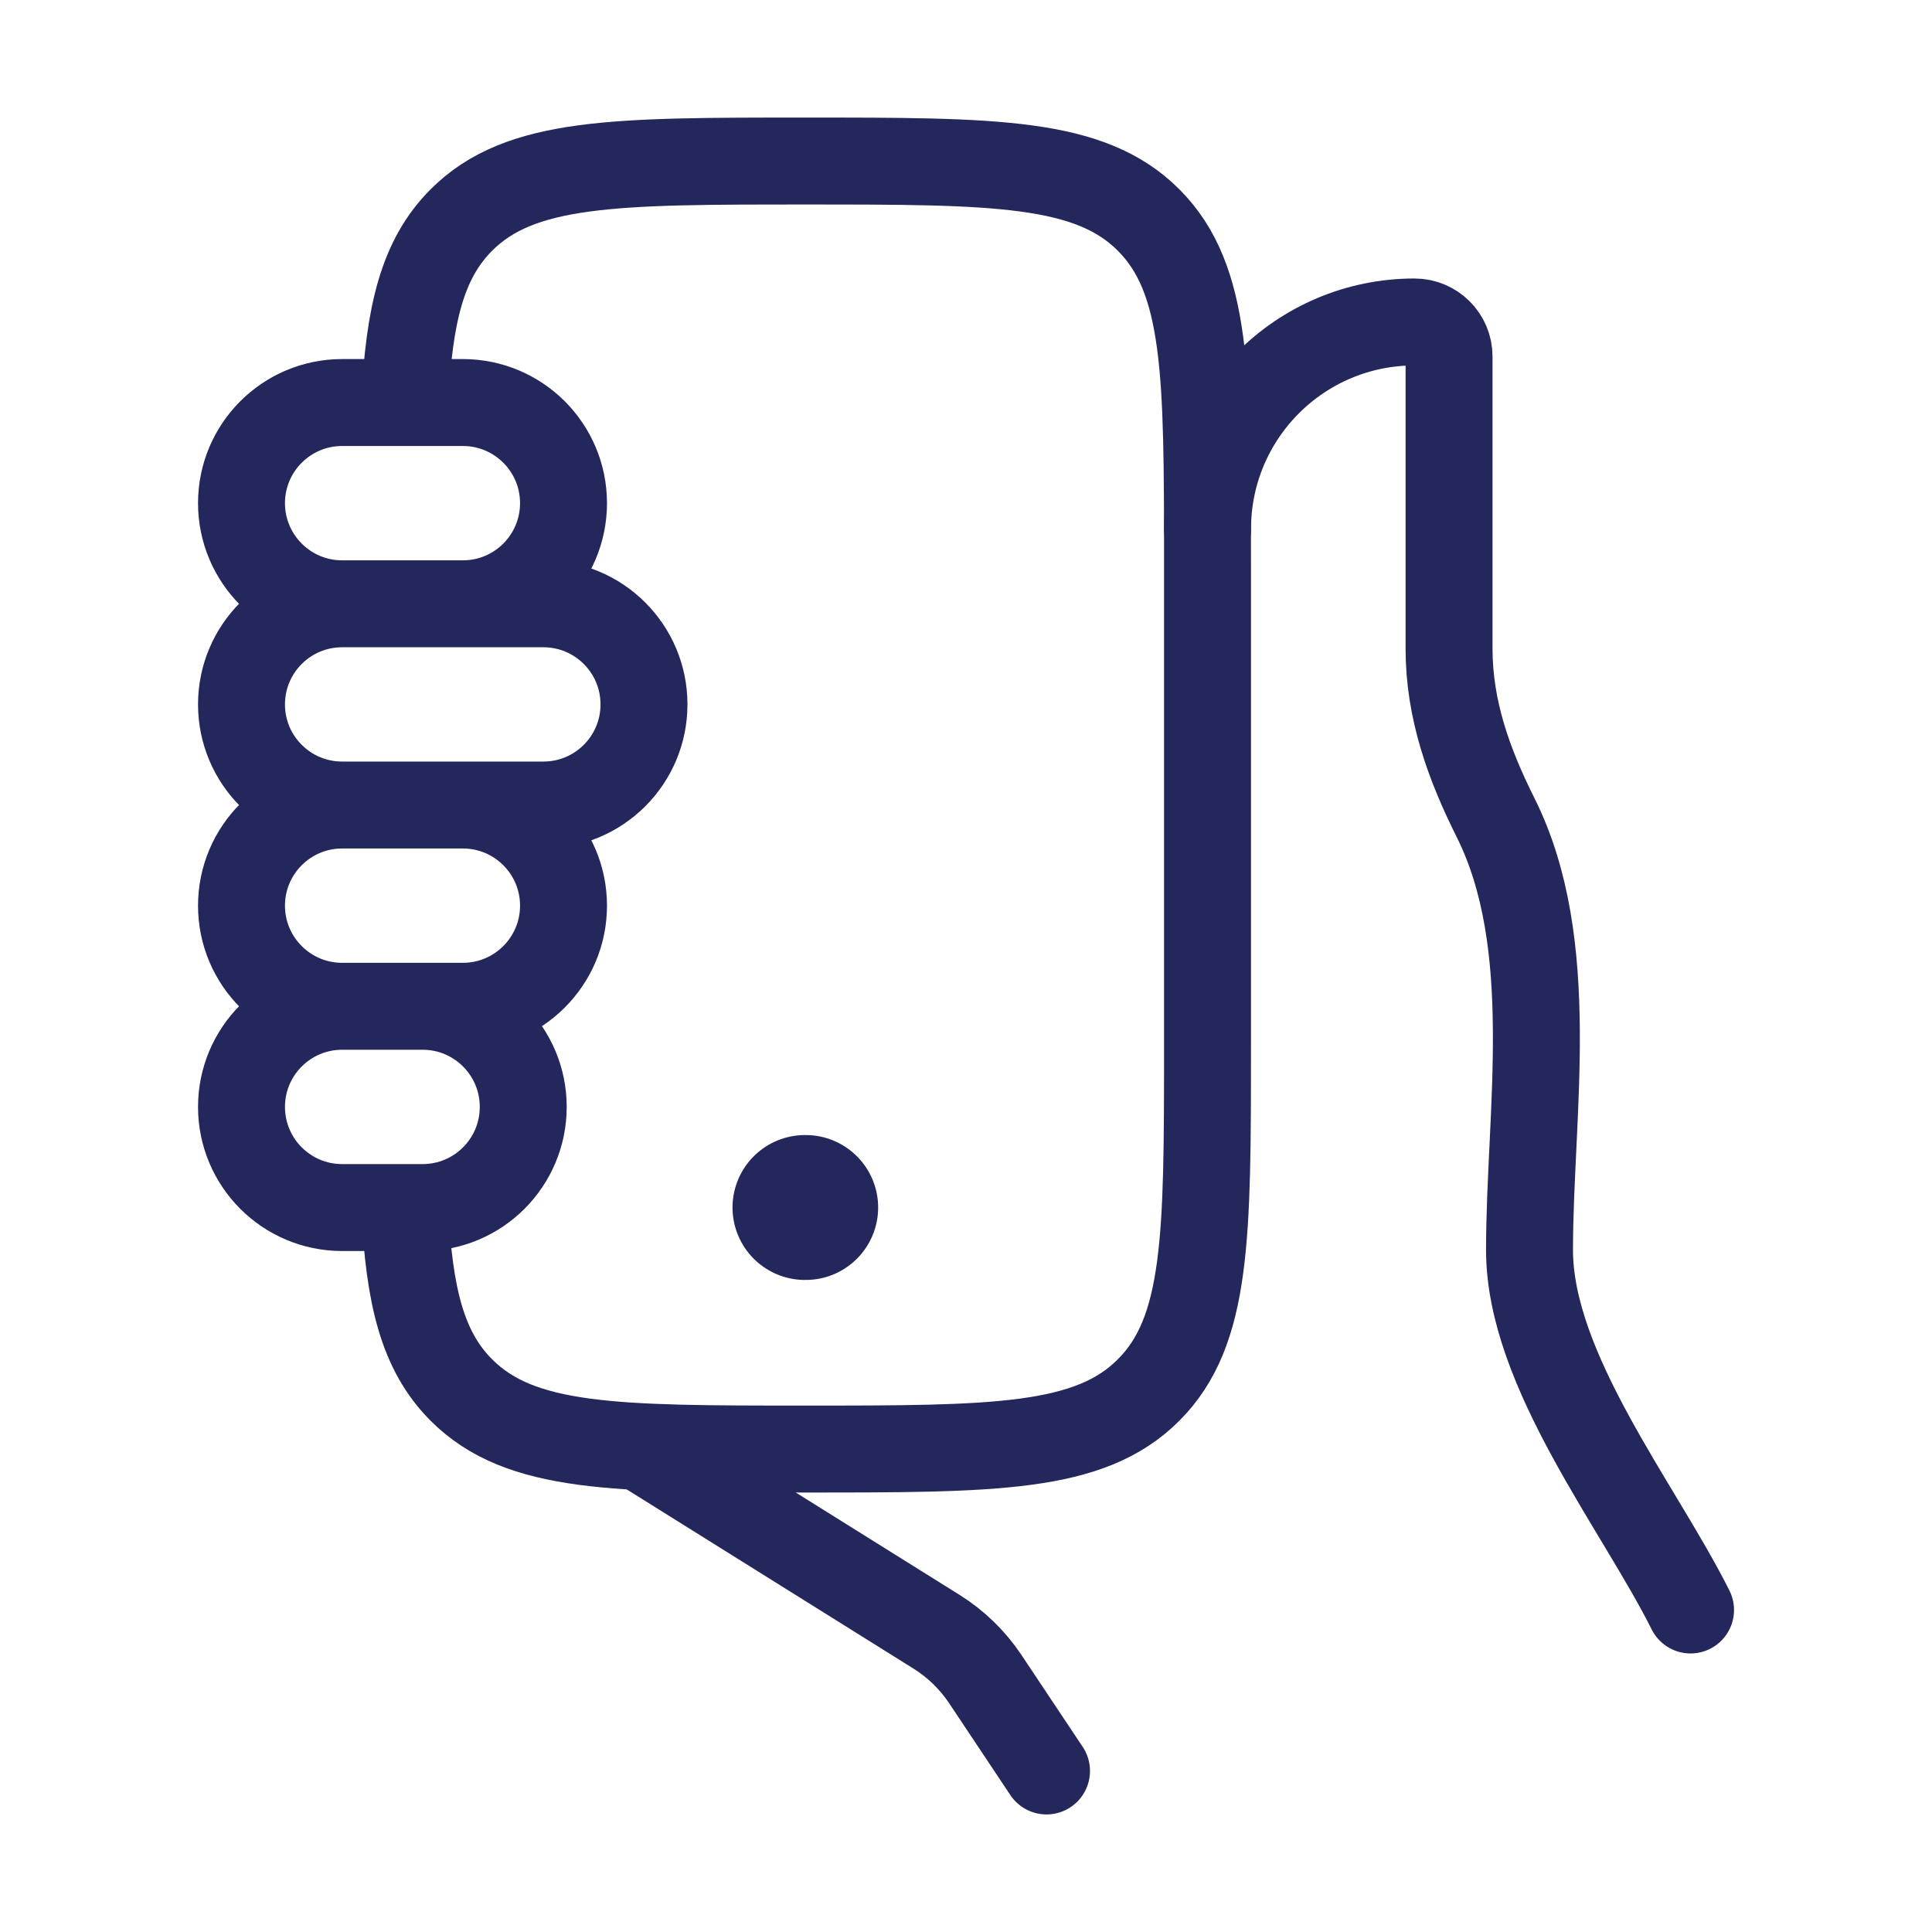
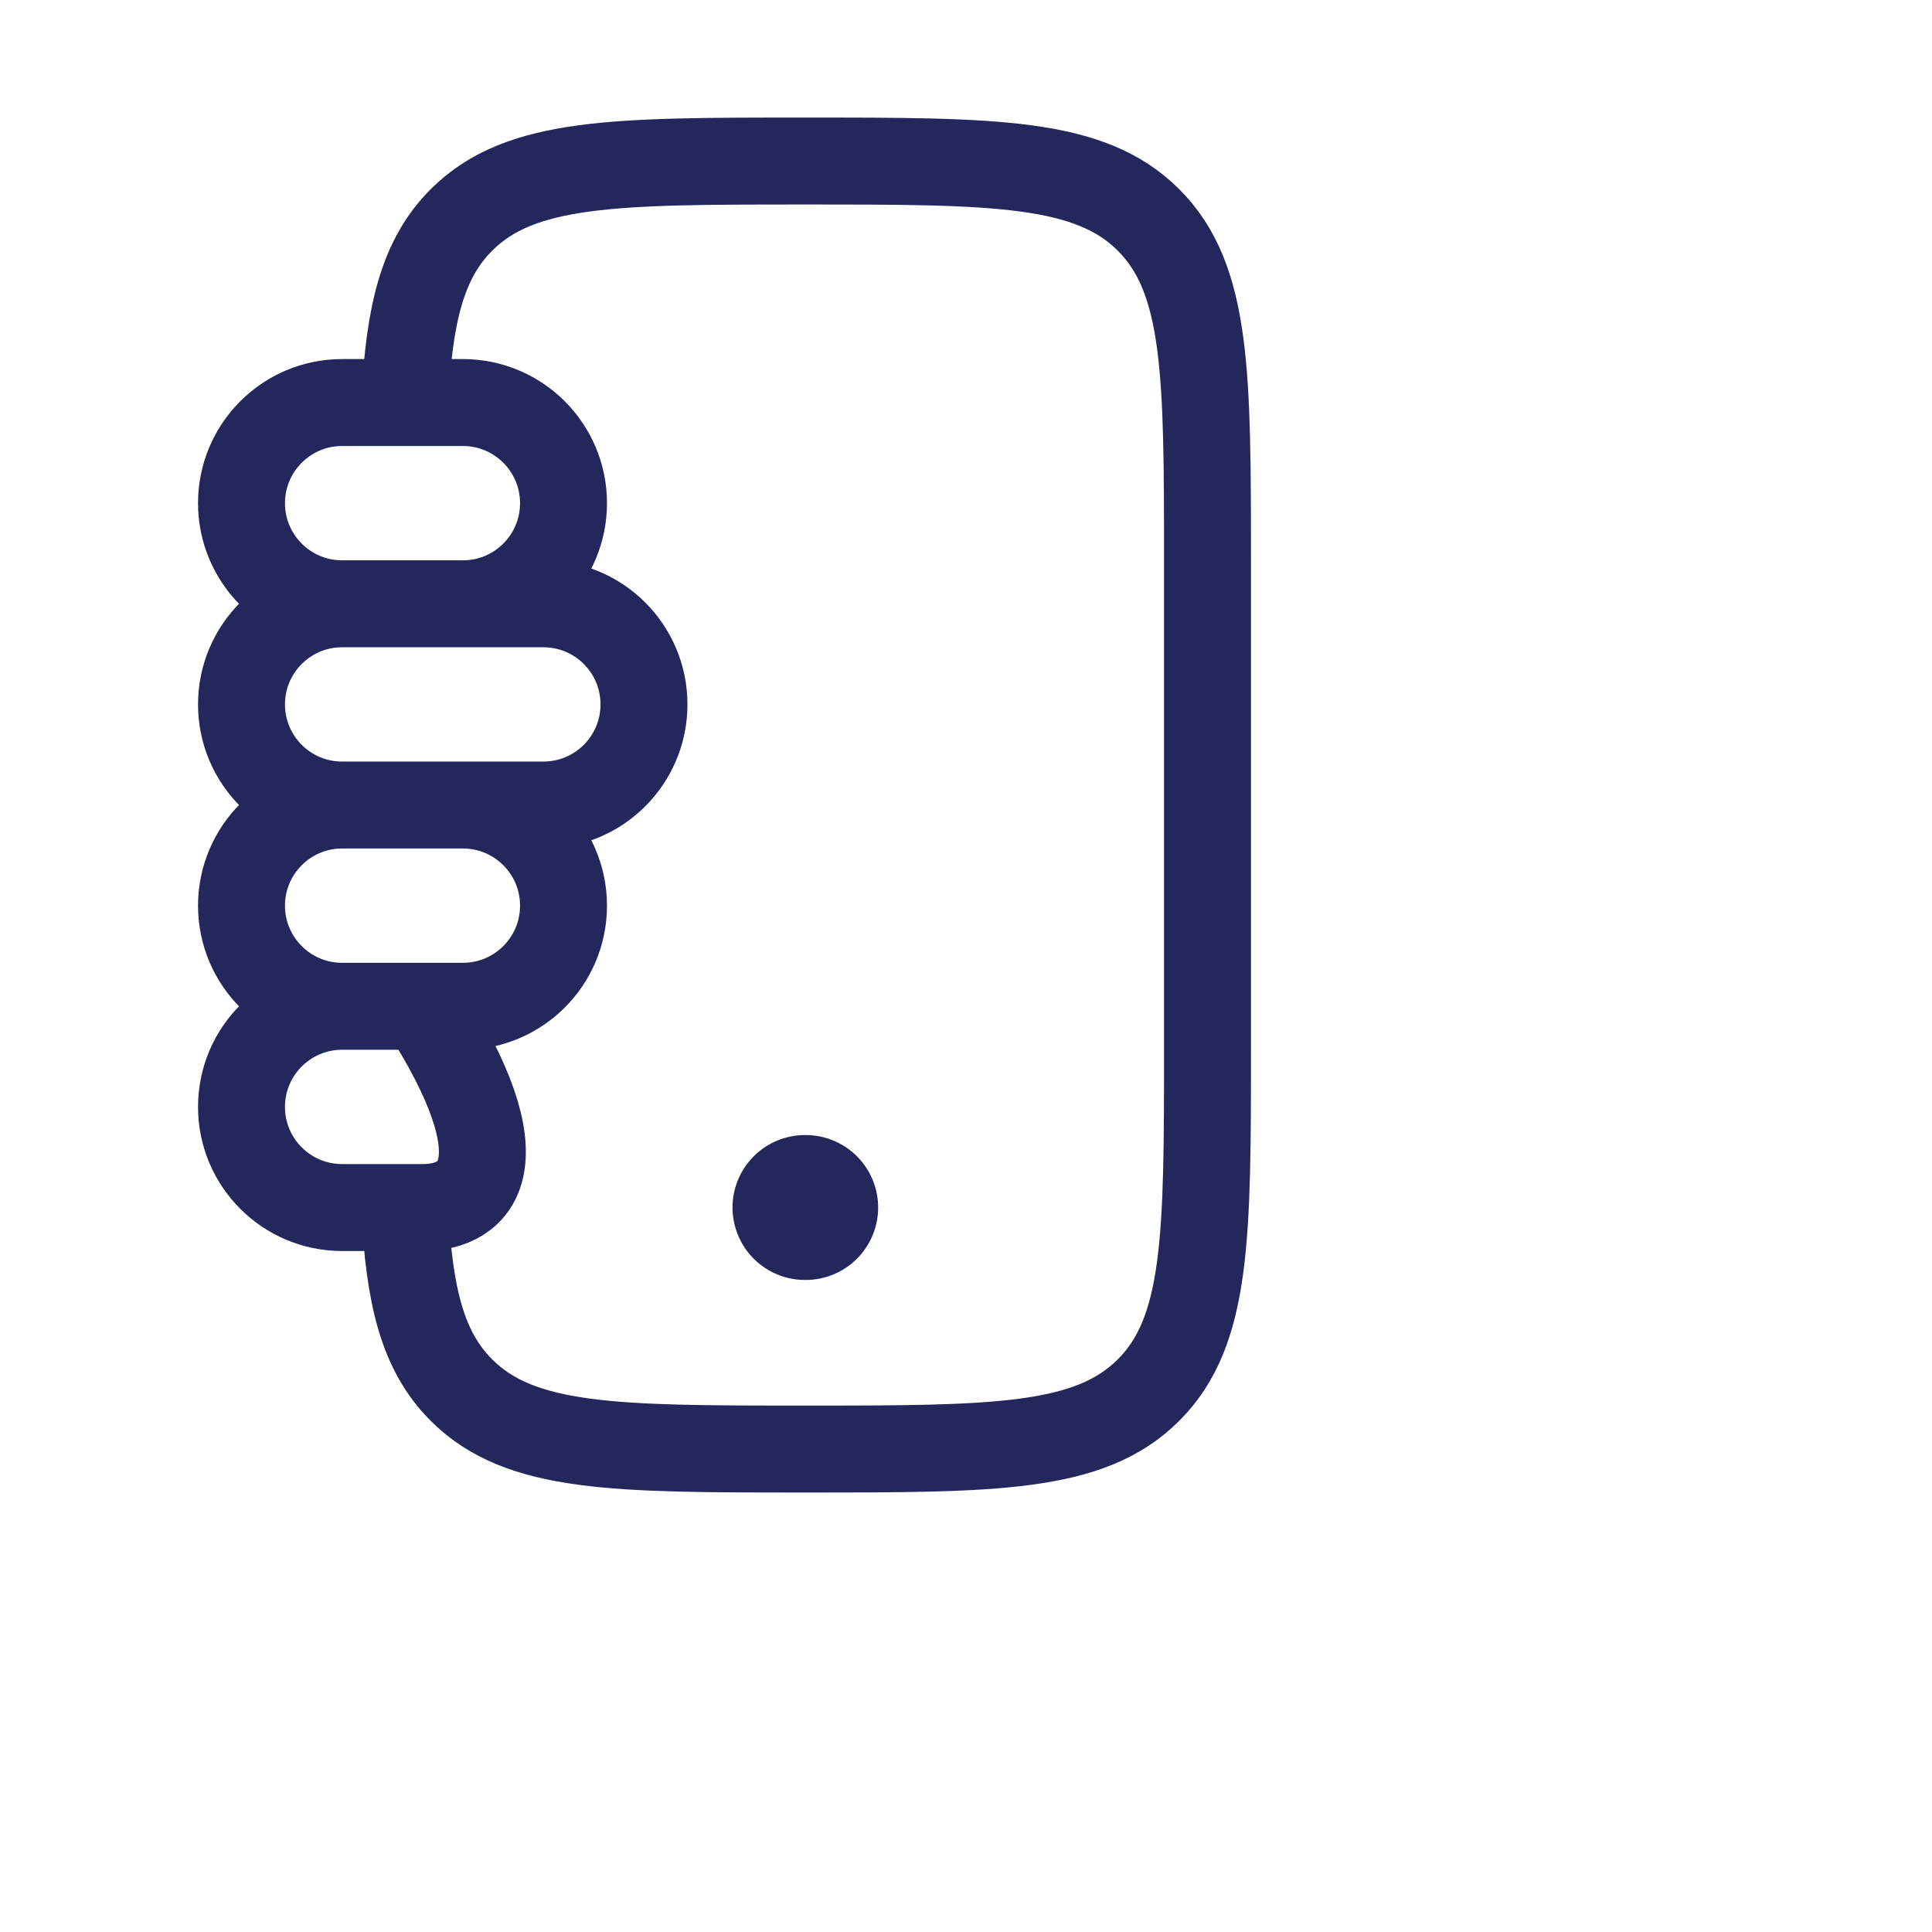
<svg xmlns="http://www.w3.org/2000/svg" width="40" height="40" viewBox="0 0 40 40" fill="none">
-   <path d="M35.001 33.333C33.928 31.188 31.667 28.373 31.667 25.879C31.667 23.049 32.279 19.556 30.963 16.925C30.408 15.814 30.001 14.689 30.001 13.426V7.38C30.001 6.986 29.681 6.666 29.286 6.666C26.919 6.666 25.001 8.585 25.001 10.952M13.334 29.999L19.392 33.785C19.793 34.036 20.136 34.37 20.399 34.763L21.667 36.666" stroke="#23275C" stroke-width="1.8" stroke-linecap="round" />
  <path d="M8.379 25.001C8.47 26.828 8.742 27.969 9.553 28.78C10.774 30.001 12.738 30.001 16.666 30.001C20.595 30.001 22.559 30.001 23.779 28.78C25 27.56 25 25.596 25 21.667V11.667C25 7.739 25 5.775 23.779 4.554C22.559 3.334 20.595 3.334 16.666 3.334C12.738 3.334 10.774 3.334 9.553 4.554C8.742 5.366 8.47 6.506 8.379 8.334" stroke="#23275C" stroke-width="1.8" stroke-linejoin="round" />
-   <path d="M7.083 12.501H9.583C10.734 12.501 11.667 11.568 11.667 10.417C11.667 9.267 10.734 8.334 9.583 8.334H7.083C5.933 8.334 5 9.267 5 10.417C5 11.568 5.933 12.501 7.083 12.501ZM7.083 12.501H11.25C12.401 12.501 13.333 13.433 13.333 14.584C13.333 15.735 12.401 16.667 11.25 16.667H7.083M7.083 12.501C5.933 12.501 5 13.433 5 14.584C5 15.735 5.933 16.667 7.083 16.667M7.083 16.667H9.583C10.734 16.667 11.667 17.6 11.667 18.751C11.667 19.901 10.734 20.834 9.583 20.834H7.083M7.083 16.667C5.933 16.667 5 17.6 5 18.751C5 19.901 5.933 20.834 7.083 20.834M7.083 20.834H8.75C9.901 20.834 10.833 21.767 10.833 22.917C10.833 24.068 9.901 25.001 8.75 25.001H7.083C5.933 25.001 5 24.068 5 22.917C5 21.767 5.933 20.834 7.083 20.834Z" stroke="#23275C" stroke-width="1.8" stroke-linecap="round" />
+   <path d="M7.083 12.501H9.583C10.734 12.501 11.667 11.568 11.667 10.417C11.667 9.267 10.734 8.334 9.583 8.334H7.083C5.933 8.334 5 9.267 5 10.417C5 11.568 5.933 12.501 7.083 12.501ZM7.083 12.501H11.25C12.401 12.501 13.333 13.433 13.333 14.584C13.333 15.735 12.401 16.667 11.25 16.667H7.083M7.083 12.501C5.933 12.501 5 13.433 5 14.584C5 15.735 5.933 16.667 7.083 16.667M7.083 16.667H9.583C10.734 16.667 11.667 17.6 11.667 18.751C11.667 19.901 10.734 20.834 9.583 20.834H7.083M7.083 16.667C5.933 16.667 5 17.6 5 18.751C5 19.901 5.933 20.834 7.083 20.834M7.083 20.834H8.75C10.833 24.068 9.901 25.001 8.75 25.001H7.083C5.933 25.001 5 24.068 5 22.917C5 21.767 5.933 20.834 7.083 20.834Z" stroke="#23275C" stroke-width="1.8" stroke-linecap="round" />
  <path d="M16.666 25H16.681" stroke="#23275C" stroke-width="3" stroke-linecap="round" stroke-linejoin="round" />
</svg>